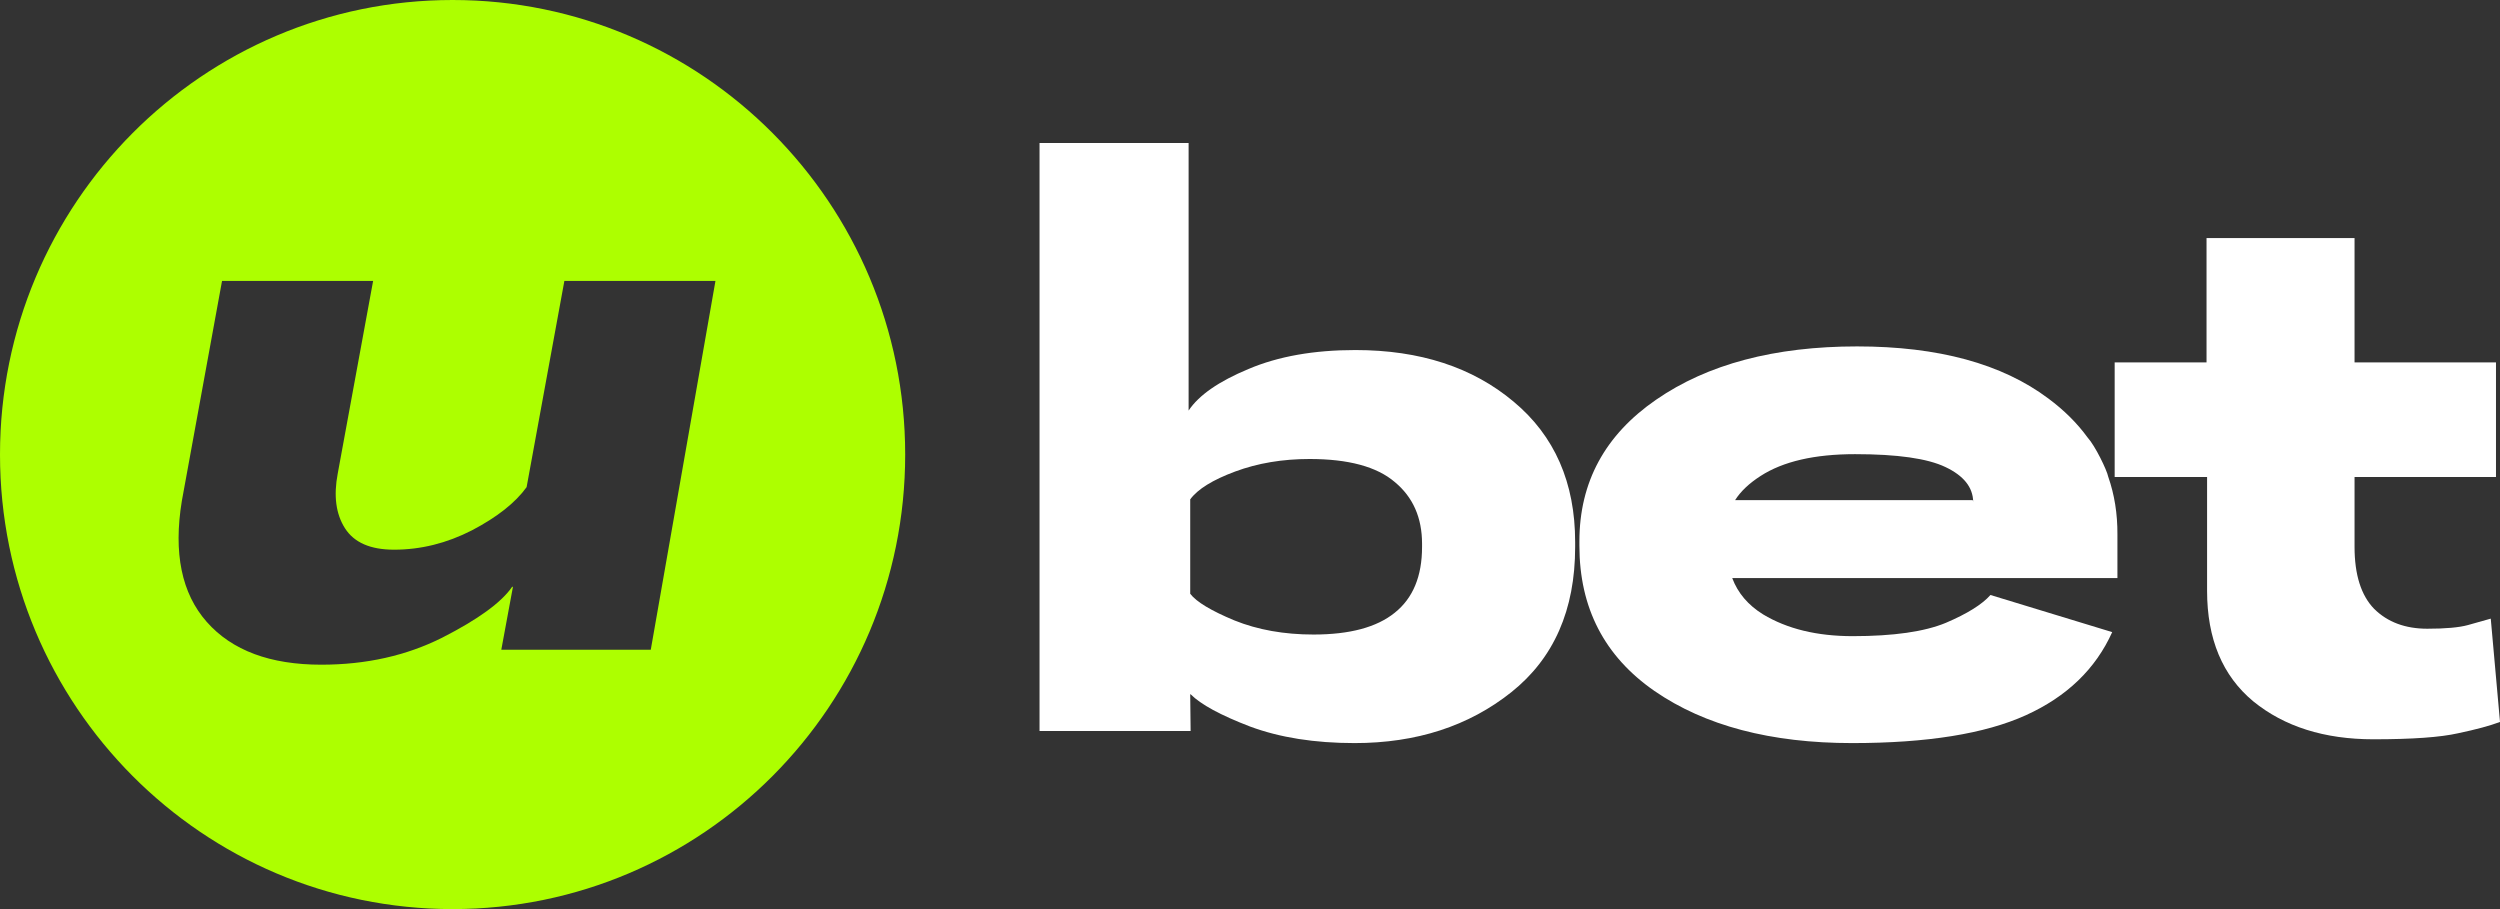
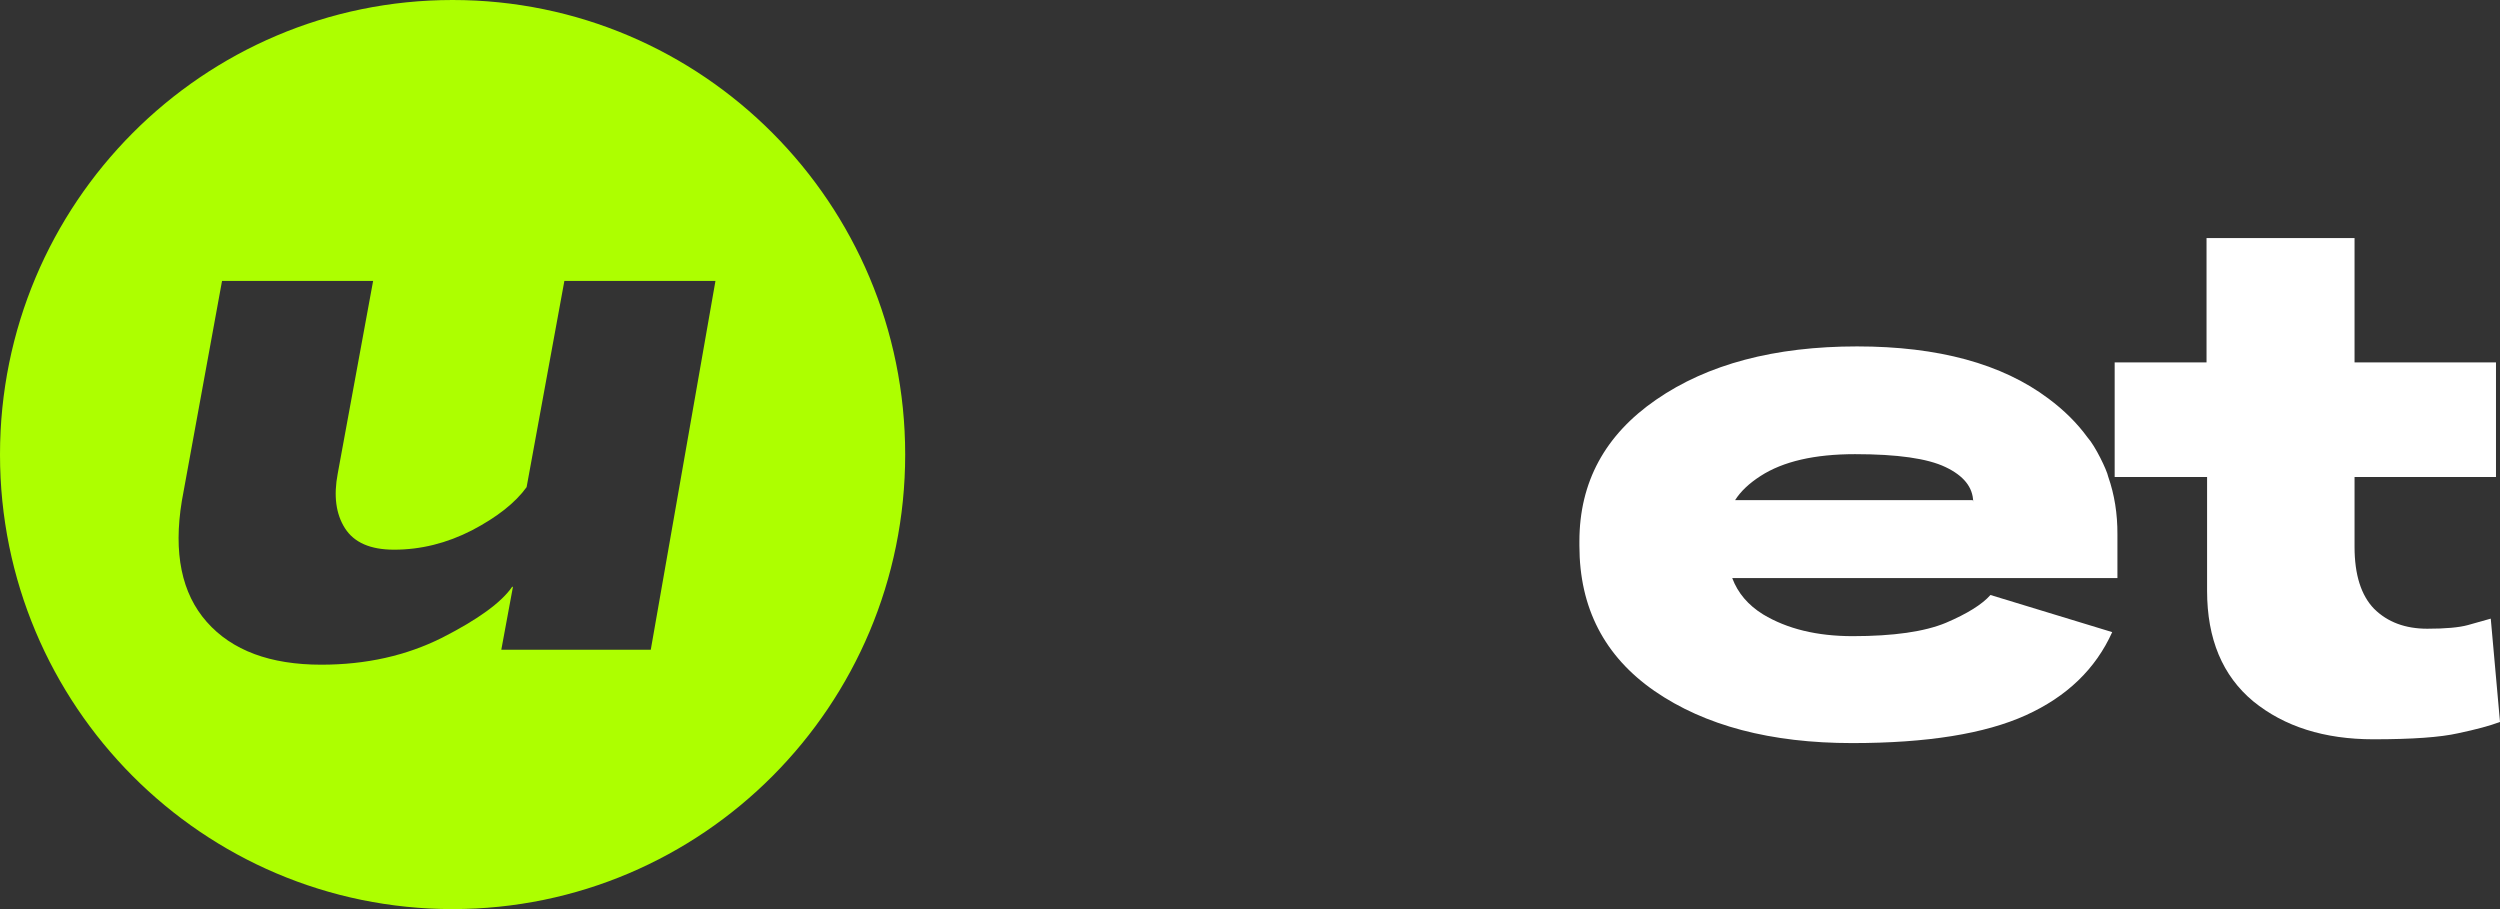
<svg xmlns="http://www.w3.org/2000/svg" width="264" height="96" viewBox="0 0 264 96" fill="none">
  <rect x="0" y="0" width="264" height="96" fill="#333333" stroke="none" />
  <g clip-path="url(#clip0_1_635)">
-     <path d="M109.775 77.192V15.104H125.517V43.357C126.592 41.737 128.699 40.274 131.839 38.967C134.979 37.632 138.741 36.965 143.126 36.965C149.943 36.965 155.516 38.783 159.844 42.419C164.172 46.027 166.336 50.97 166.336 57.249V57.76C166.336 64.408 164.087 69.521 159.589 73.101C155.091 76.68 149.575 78.47 143.041 78.47C138.826 78.47 135.149 77.888 132.009 76.723C128.897 75.53 126.804 74.394 125.729 73.314H125.687L125.729 77.192H109.775ZM125.687 62.703C126.337 63.556 127.893 64.493 130.354 65.516C132.815 66.51 135.602 67.007 138.713 67.007C142.532 67.007 145.389 66.24 147.284 64.706C149.208 63.172 150.169 60.857 150.169 57.76V57.419C150.169 54.663 149.208 52.49 147.284 50.899C145.389 49.28 142.39 48.47 138.289 48.47C135.432 48.47 132.815 48.911 130.439 49.791C128.063 50.672 126.479 51.652 125.687 52.732V62.703Z" fill="white" />
    <path fill-rule="evenodd" clip-rule="evenodd" d="M47.794 0C21.398 7.94244e-06 7.90837e-06 21.49 0 48C7.90837e-06 74.51 21.398 96 47.794 96C74.19 96 95.588 74.51 95.588 48C95.588 21.49 74.19 7.94244e-06 47.794 0ZM23.447 29.666L19.204 52.891C18.299 58.402 19.176 62.663 21.835 65.675C24.494 68.686 28.525 70.192 33.928 70.192C38.652 70.192 42.909 69.24 46.699 67.337C50.49 65.405 52.951 63.615 54.082 61.967H54.167L52.937 68.615H68.721L75.552 29.666H59.598L55.61 51.442C54.422 53.089 52.498 54.609 49.839 56.001C47.18 57.365 44.436 58.047 41.608 58.047C39.118 58.047 37.393 57.294 36.431 55.788C35.469 54.283 35.215 52.351 35.667 49.993L39.401 29.666H23.447Z" fill="#ADFF00" />
    <path fill-rule="evenodd" clip-rule="evenodd" d="M166.785 57.632V57.163C166.785 50.913 169.487 45.928 174.89 42.206C180.321 38.456 187.393 36.581 196.105 36.581C204.676 36.581 211.408 38.413 216.302 42.078C217.968 43.316 219.348 44.687 220.443 46.191C221.258 47.086 222.493 49.653 222.629 50.345C223.287 52.22 223.611 54.252 223.6 56.439V61.041H182.922C183.51 62.617 184.595 63.895 186.176 64.876C188.722 66.411 191.876 67.178 195.638 67.178C199.938 67.178 203.219 66.709 205.482 65.771C207.745 64.805 209.315 63.825 210.192 62.831L223.049 66.751C221.295 70.644 218.254 73.57 213.926 75.53C209.598 77.49 203.488 78.47 195.596 78.47C186.997 78.47 180.038 76.638 174.72 72.973C169.43 69.308 166.785 64.195 166.785 57.632ZM208.368 52.987L208.325 52.817H183.225C183.812 51.889 184.711 51.037 185.922 50.26C188.298 48.726 191.622 47.959 195.893 47.959C200.362 47.959 203.545 48.413 205.44 49.322C207.363 50.232 208.339 51.453 208.368 52.987Z" fill="white" />
    <path d="M263.576 50.37V38.268H248.64V25.143H233.01V38.268H223.309V50.37H233.068V62.387C233.068 67.472 234.694 71.364 237.947 74.063C241.229 76.734 245.458 78.069 250.634 78.069C254.736 78.069 257.72 77.856 259.587 77.43C261.482 77.032 262.953 76.634 264 76.237L263.024 65.328C262.345 65.526 261.539 65.754 260.605 66.009C259.672 66.265 258.244 66.393 256.32 66.393C254 66.393 252.133 65.697 250.719 64.305C249.333 62.884 248.64 60.697 248.64 57.742V50.37H263.576Z" fill="white" />
  </g>
  <defs>
    <clipPath id="clip0_1_635">
      <rect width="264" height="96" fill="white" />
    </clipPath>
  </defs>
</svg>